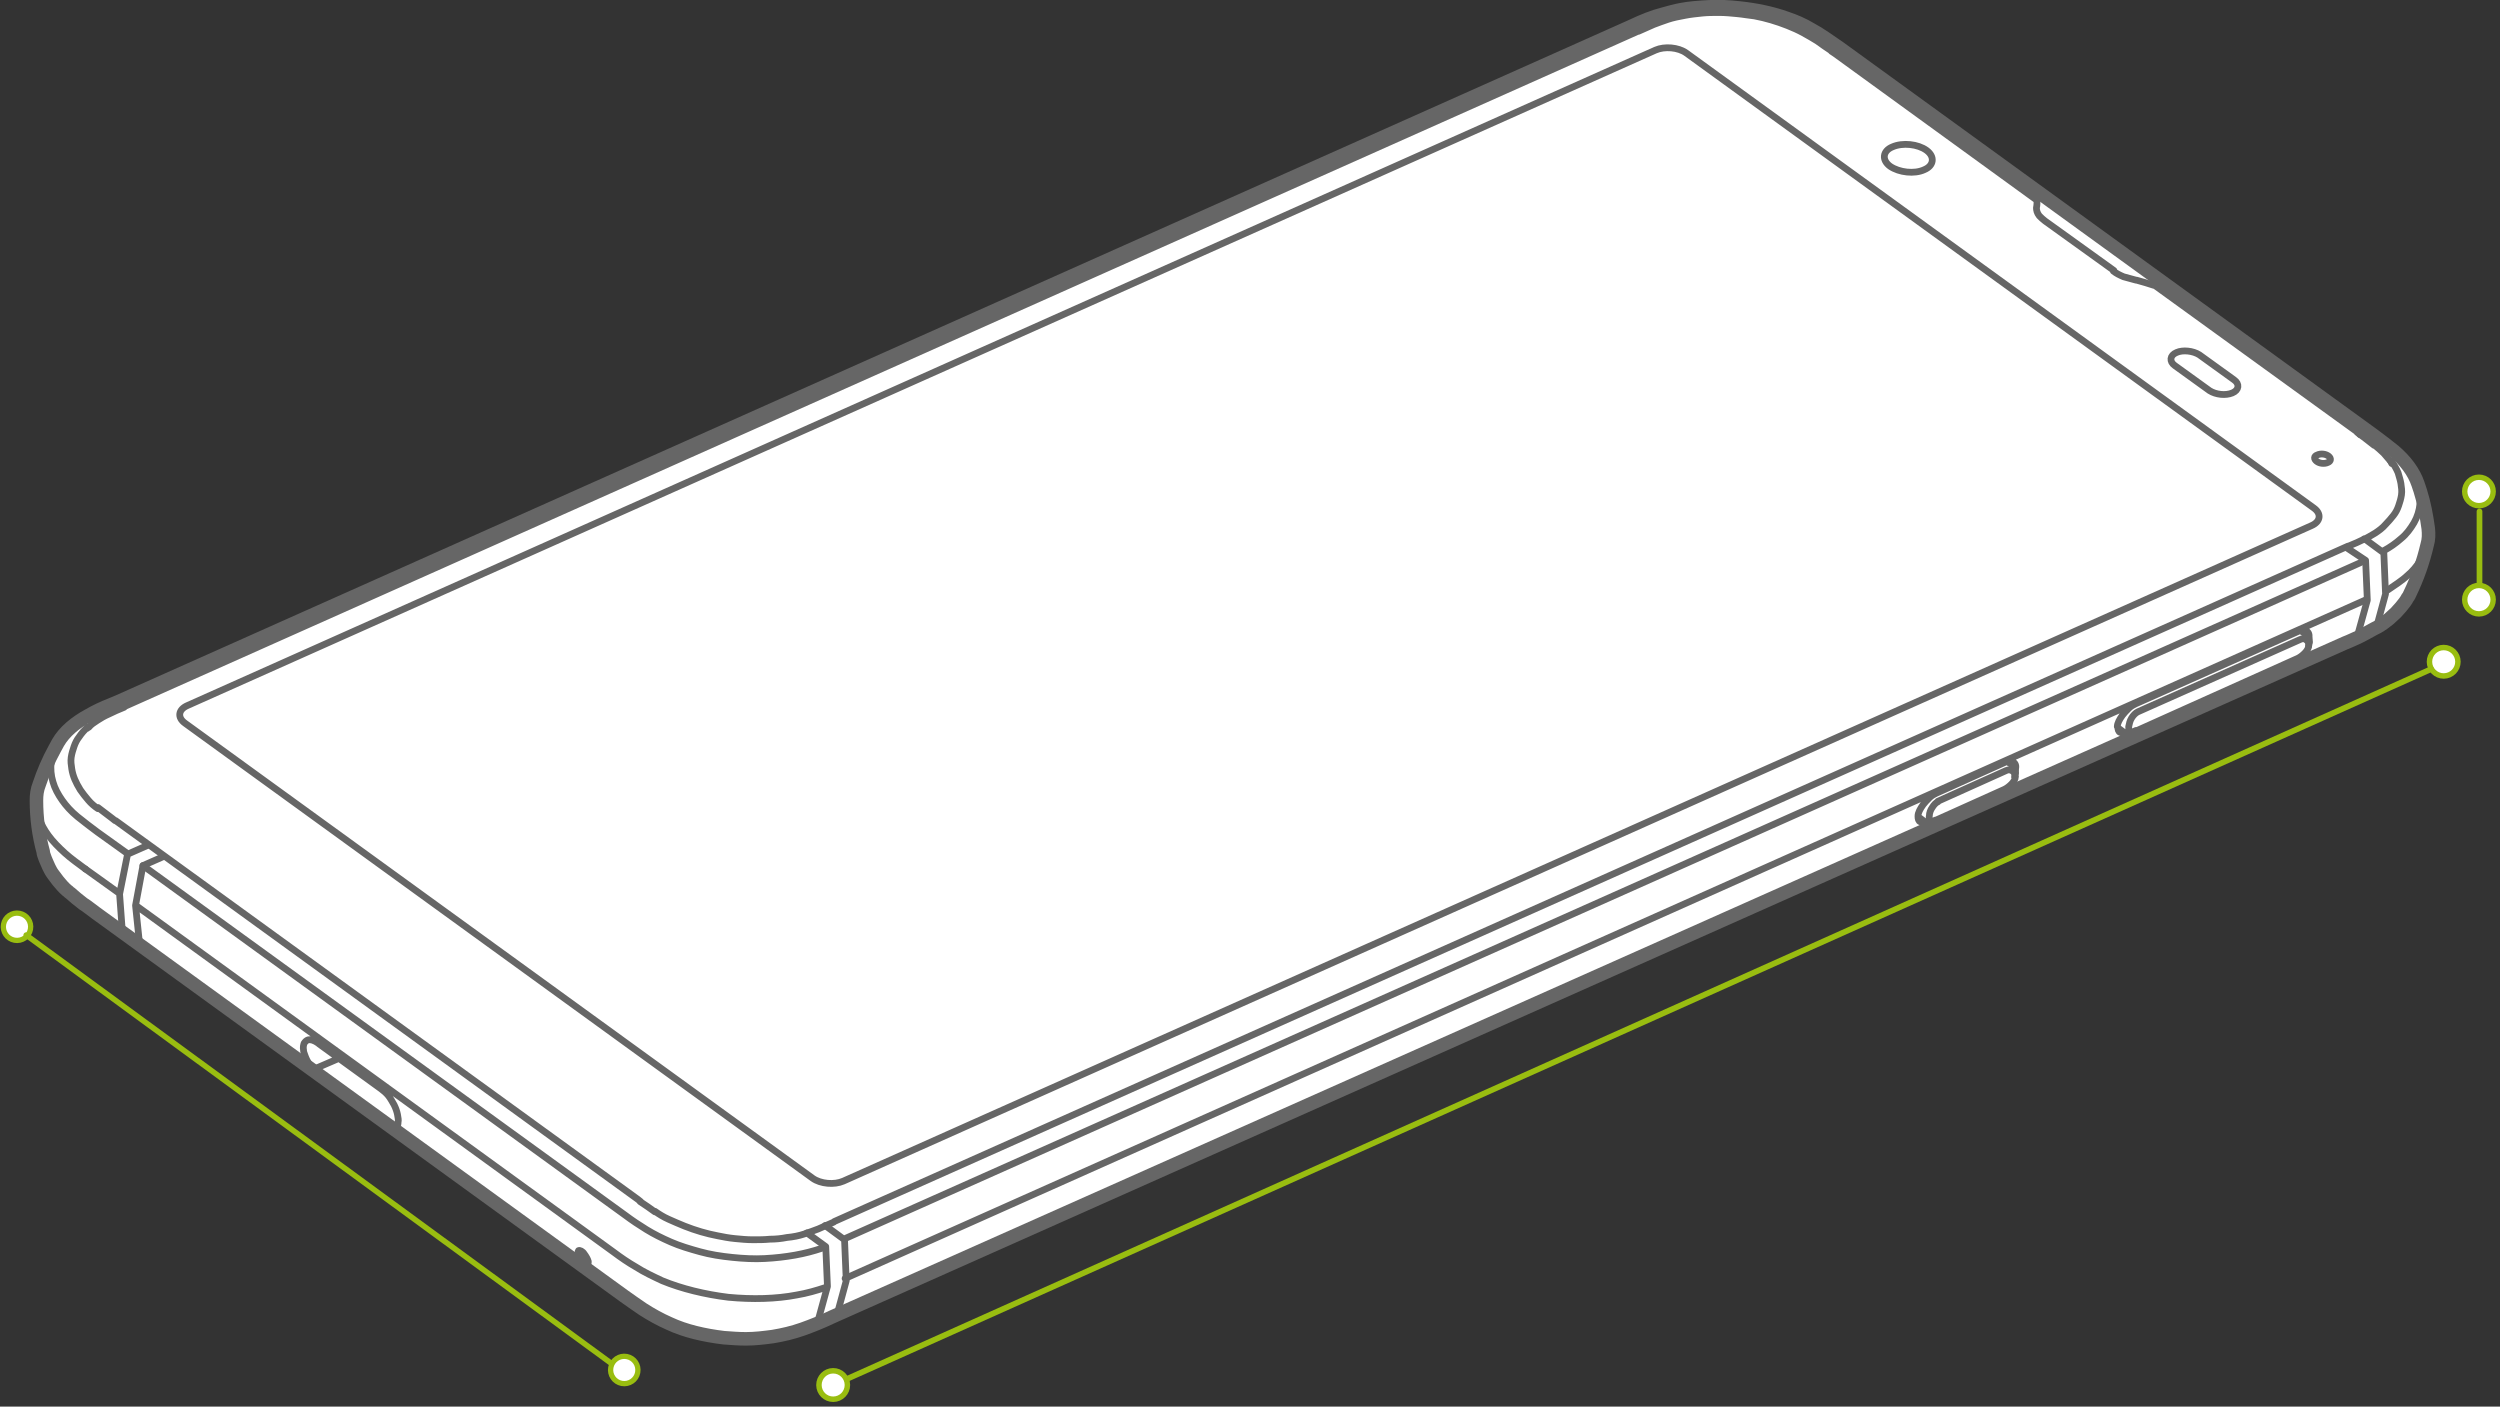
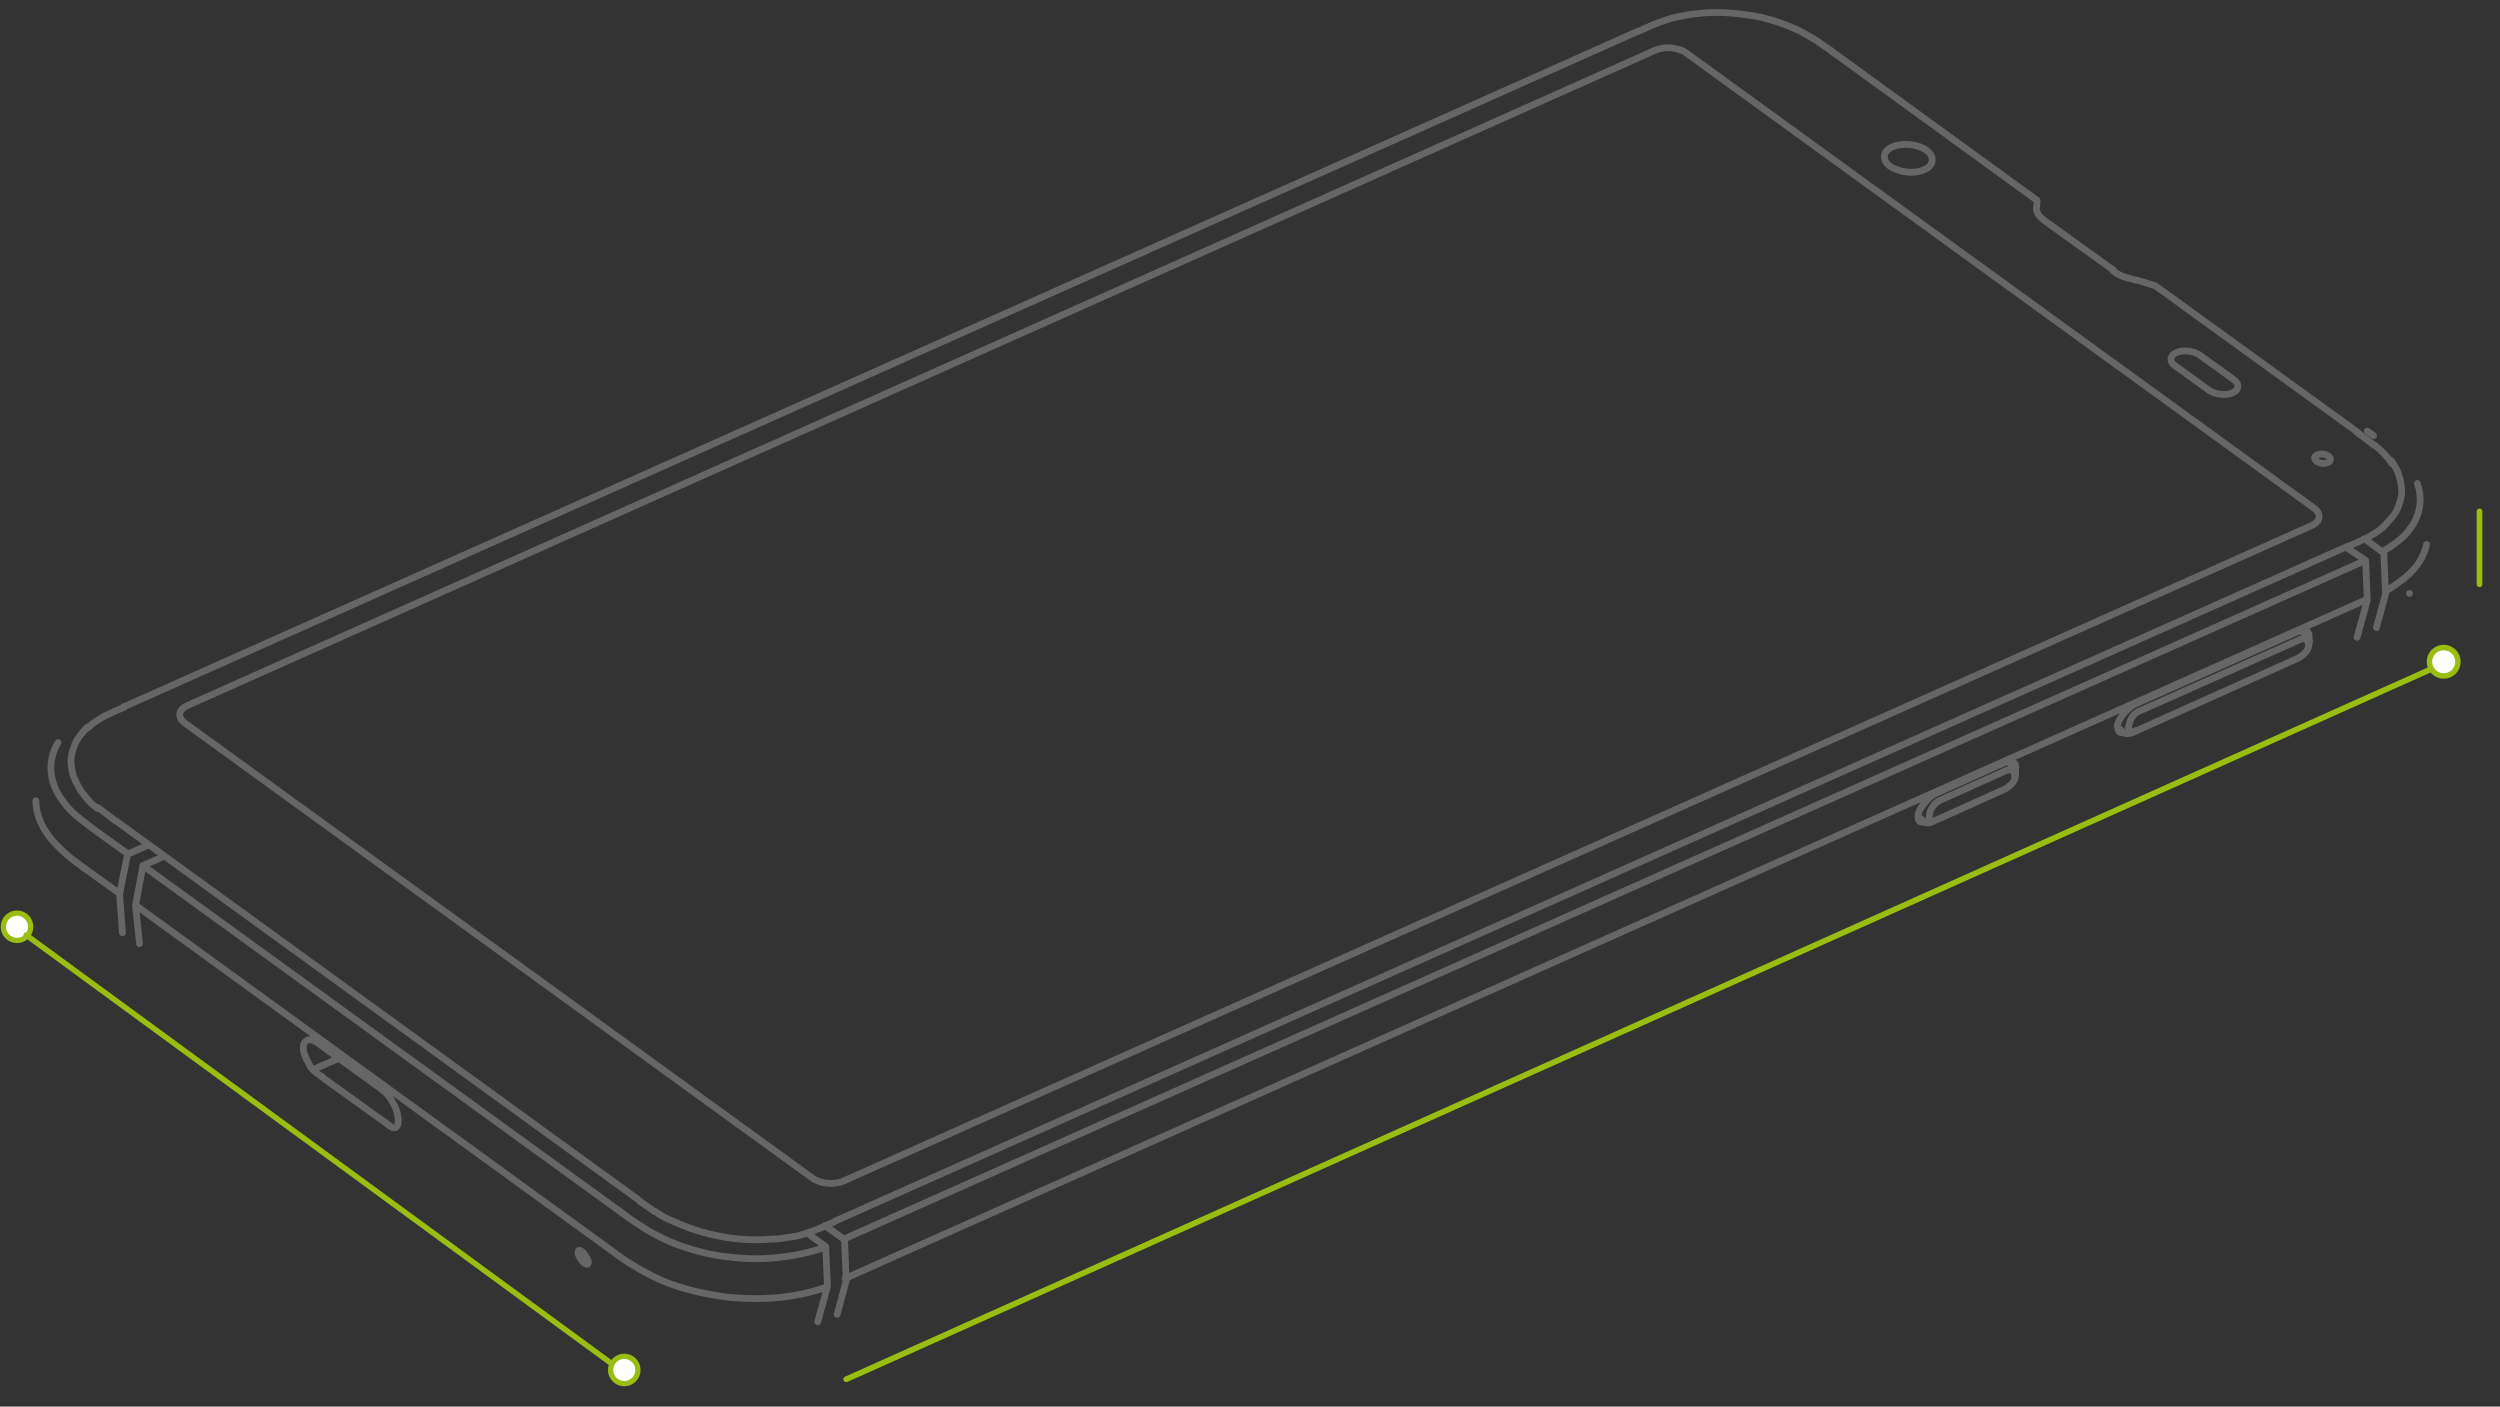
<svg xmlns="http://www.w3.org/2000/svg" version="1.1" x="0px" y="0px" width="439px" height="247px" viewBox="0 0 439 247" style="enable-background:new 0 0 439 247;" xml:space="preserve">
  <rect x="0" y="0" width="439" height="247" fill="#333333" stroke="none" />
  <style type="text/css">
	.st0{fill:#FFFFFF;stroke:#99BD10;stroke-width:0.954;stroke-linecap:round;stroke-miterlimit:10;}
	.st1{fill:#FFFFFF;stroke:#99BD10;stroke-width:0.961;stroke-linecap:round;stroke-miterlimit:10;}
	.st2{fill:#FFFFFF;stroke:#99BD10;stroke-width:0.952;stroke-linecap:round;stroke-miterlimit:10;}
	.st3{fill:none;stroke:#99BD10;stroke-linecap:round;stroke-miterlimit:10;}
	.st4{fill:none;stroke:#99BD10;stroke-width:1.008;stroke-linecap:round;stroke-miterlimit:10;}
	.st5{fill:#FFFFFF;stroke:#99BD10;stroke-width:0.928;stroke-linecap:round;stroke-miterlimit:10;}
	.st6{fill:none;stroke:#99BD10;stroke-width:0.973;stroke-linecap:round;stroke-miterlimit:10;}
	.st7{fill:#FFFFFF;stroke:#666666;stroke-width:2.378;stroke-linecap:round;stroke-linejoin:round;stroke-miterlimit:10;}
	.st8{fill:none;stroke:#666666;stroke-width:1.189;stroke-linecap:round;stroke-linejoin:round;stroke-miterlimit:10;}
</style>
  <g id="レイヤー_4">
</g>
  <g id="レイヤー_3">
    <g>
-       <circle class="st0" cx="435.3" cy="86.3" r="2.5" />
      <ellipse transform="matrix(1 -7.626039e-03 7.626039e-03 1 -0.873 3.276)" class="st1" cx="429.1" cy="116.2" rx="2.5" ry="2.5" />
-       <ellipse class="st2" cx="435.3" cy="105.3" rx="2.5" ry="2.5" />
      <line class="st3" x1="435.4" y1="89.8" x2="435.4" y2="102.6" />
      <line class="st4" x1="426.9" y1="117.5" x2="148.6" y2="242.2" />
-       <ellipse transform="matrix(1 -7.626038e-03 7.626038e-03 1 -1.85 1.123)" class="st1" cx="146.3" cy="243.2" rx="2.5" ry="2.5" />
      <ellipse transform="matrix(0.186 -0.983 0.983 0.186 -147.256 303.454)" class="st5" cx="109.5" cy="240.6" rx="2.4" ry="2.4" />
      <ellipse transform="matrix(0.186 -0.983 0.983 0.186 -157.487 135.329)" class="st5" cx="2.9" cy="162.7" rx="2.4" ry="2.4" />
      <line class="st6" x1="107.2" y1="239.3" x2="4.6" y2="164.2" />
-       <path class="st7" d="M145.8,231.4c-1.5,0.7-3.2,1.4-4.9,2c-1.7,0.6-3.4,1-5.2,1.3c-1.5,0.2-3.1,0.4-4.7,0.4    c-1.3,0-2.6-0.1-3.9-0.2c-1.7-0.2-3.4-0.5-5-0.9c-1.6-0.4-3.1-0.9-4.6-1.6c-1.6-0.7-3.2-1.6-4.6-2.5c-1.2-0.8-2.3-1.6-3.3-2.3    c0,0-92.8-67.3-92.8-67.3c-0.7-0.5-1.4-1.1-2.2-1.6c-0.8-0.6-1.5-1.2-2.3-1.9l0,0c-0.2-0.1-0.3-0.3-0.5-0.4    c-0.6-0.5-1.1-1.1-1.6-1.7c-0.3-0.4-0.6-0.8-0.9-1.2c-0.3-0.4-0.5-0.8-0.7-1.2c-0.3-0.7-0.6-1.3-0.8-1.9c-0.1-0.3-0.2-0.5-0.2-0.8    c-0.8-2.9-1.2-6-1.2-9c0-1,0.1-1.9,0.5-2.9c0.7-2.1,1.6-4.2,2.7-6.2c0.2-0.4,0.4-0.7,0.6-1.1c1.1-1.9,3-3.5,5.4-4.8    c1.2-0.7,2.5-1.3,4-1.9l1.2-0.5L286.5,4.6c2.1-1,3.9-1.7,5.5-2.1c1.1-0.3,2.1-0.6,3.2-0.8c1.5-0.3,3.2-0.4,4.9-0.5    c1.7-0.1,3.5,0,5.3,0.2c2.9,0.3,5.8,0.9,8.3,1.8c1.5,0.5,2.9,1.1,4.4,2c1.5,0.8,3,1.9,4.9,3.2l92.8,67.3l1.1,0.8    c1.2,0.9,2.4,1.8,3.5,2.7c2,1.7,3.5,3.7,4.2,5.8c0.1,0.4,0.3,0.8,0.4,1.2c0.7,2.2,1.1,4.4,1.4,6.6c0.1,1,0.1,1.9-0.2,2.9    c-0.7,3-1.7,5.8-3,8.5c-0.1,0.2-0.2,0.5-0.4,0.7c-0.3,0.6-0.7,1.1-1.2,1.7c-0.3,0.3-0.6,0.7-0.9,1c-0.4,0.4-0.8,0.7-1.2,1.1    c-0.6,0.5-1.3,1-2,1.4c-0.2,0.1-0.4,0.2-0.6,0.3l0,0c-0.9,0.5-1.8,1-2.6,1.4c-0.9,0.4-1.7,0.8-2.5,1.1L146,231.3" />
      <path class="st8" d="M15,152.6c-1.2-0.9-2.5-1.8-3.6-2.8c-1.1-1-2.1-2-2.9-3.1c-1.4-1.9-2.2-4-2.2-6.1 M17.1,146.1    c-1.2-0.9-2.4-1.8-3.5-2.7c-1.1-0.9-2-1.9-2.7-2.9c-0.7-1-1.3-2.1-1.6-3.2c-0.7-2.3-0.4-4.8,0.9-6.9 M424.5,84.9    c0.8,2.3,0.6,4.8-0.6,6.9c-0.6,1-1.3,2-2.3,2.8c-0.9,0.8-1.9,1.5-3,2.1 M426.1,95.6c-0.4,2-1.6,4-3.4,5.5    c-0.7,0.7-2.5,1.9-3.4,2.5 M423.1,104.2L423.1,104.2 M68.3,197.6L68.3,197.6 M68.2,197.5c-0.1-0.1-0.2-0.1-0.3-0.2 M56.9,189.4    l11,7.9 M56.9,189.4c-0.1-0.1-0.2-0.2-0.3-0.3 M56.6,189.1l-0.1-0.1 M403.5,110.9L375,123.6 M371.8,127.6c0-0.6,0.4-1.3,0.9-2    c0.3-0.4,0.7-0.8,1.1-1.2c0.4-0.4,0.8-0.6,1.2-0.8 M373.1,128.6c-0.3,0.1-0.6,0.1-0.8,0c-0.3-0.1-0.4-0.5-0.4-0.9 M403.5,110.9    c0.6-0.3,1.2-0.3,1.5-0.1c0.4,0.2,0.6,0.7,0.4,1.3 M352,133.9l-12,5.4 M336.8,143.3c0-0.6,0.4-1.3,0.9-2c0.3-0.4,0.7-0.8,1.1-1.2    c0.4-0.4,0.8-0.6,1.2-0.8 M338,144.3c-0.3,0.1-0.6,0.1-0.8,0c-0.3-0.1-0.4-0.5-0.4-0.9 M352,133.9c0.6-0.3,1.1-0.3,1.5-0.1    c0.4,0.2,0.6,0.7,0.4,1.3 M148.4,224.5l267.1-119.2 M148.6,217.4L414.5,98.8 M109.8,213.4c1.2,0.9,2.4,1.7,3.7,2.5    c1.3,0.8,2.7,1.5,4.3,2.2c1.6,0.7,3.3,1.2,5.1,1.7c1.8,0.5,3.7,0.8,5.7,1c1.9,0.2,3.9,0.3,5.7,0.2c1.9-0.1,3.6-0.3,5.3-0.6    c1.7-0.3,3.2-0.7,4.7-1.2c0.2-0.1,0.4-0.2,0.6-0.2 M17.1,146.1l5.3,3.8 M25.1,152l84.7,61.4 M15.3,127.9c0,0,0.1-0.1,0.1-0.1     M290.4,4.3c-0.9,0.4-1.8,0.8-2.7,1.2 M290.4,4.3c0.8-0.3,1.6-0.6,2.5-0.9c0.9-0.3,1.9-0.5,3-0.7c1-0.2,2.1-0.3,3-0.4    c1-0.1,1.9-0.1,3-0.1c1,0,2.1,0.1,3.1,0.2c1.1,0.1,2.1,0.3,3.1,0.4c1,0.2,1.9,0.4,2.9,0.7c1,0.3,1.9,0.6,2.9,1    c1,0.4,1.9,0.8,2.8,1.3c0.9,0.5,1.6,0.9,2.4,1.4 M319.1,7.2c0.8,0.6,1.7,1.2,2.6,1.8 M414.4,76.3l-0.5-0.4 M378.2,50.1L378.2,50.1     M378.2,50.1c-0.9-0.3-1.9-0.6-3-0.9 M375.1,49.2c-0.7-0.2-1.5-0.4-2.2-0.6c-0.7-0.3-1.3-0.6-1.8-1 M359.1,38.8l12.1,8.7     M358.1,37.9c-0.4-0.5-0.5-1-0.5-1.4 M359.1,38.8c-0.4-0.3-0.7-0.6-1-0.9 M357.6,36.5c0.1-0.5,0.1-0.9,0.1-1.2 M357.7,35.2    L357.7,35.2 M357.7,35.2C357.7,35.1,357.6,35.1,357.7,35.2 M357.7,35.2C357.7,35.2,357.7,35.2,357.7,35.2 M322.2,9.4l35.4,25.7     M322.2,9.4L321.6,9 M378.5,50.2c-0.1,0-0.1-0.1-0.2-0.1 M378.5,50.2l35.5,25.7 M419.9,81.2c0,0.1,0.1,0.1,0.1,0.2 M143.7,215.8    c0.9-0.4,1.8-0.8,2.7-1.2 M143.7,215.8c-0.8,0.3-1.6,0.6-2.5,0.9c-0.9,0.3-1.9,0.5-3,0.6c-1,0.2-2,0.3-3,0.3c-1,0.1-1.9,0.1-3,0.1    c-1,0-2.1-0.1-3.1-0.2c-1.1-0.1-2.1-0.3-3.1-0.5c-1-0.2-1.9-0.4-2.9-0.7c-1-0.3-1.9-0.6-2.9-1c-1-0.4-1.9-0.8-2.8-1.2    c-0.9-0.4-1.7-0.9-2.4-1.4 M115,212.8c-0.8-0.6-1.7-1.2-2.6-1.8 M19.7,143.7l0.5,0.4 M112,210.6l-91.7-66.5 M112,210.6l0.5,0.4     M19.1,125.4c0.8-0.4,1.7-0.8,2.7-1.2 M15.5,127.6c-0.7,0.6-1.2,1.2-1.6,1.8c-0.4,0.5-0.7,1.1-0.9,1.7c-0.2,0.6-0.4,1.2-0.5,1.9    c-0.1,0.7,0,1.3,0.1,2c0.2,1.3,0.7,2.4,1.5,3.7c0.4,0.6,0.9,1.2,1.4,1.8c0.5,0.6,1.1,1.1,1.7,1.5 M19.1,125.4    c-0.7,0.3-1.4,0.7-2,1.1c-0.6,0.4-1.1,0.7-1.5,1.2 M19.7,143.7c-0.9-0.7-1.7-1.3-2.5-1.9 M287.6,5.5L287.6,5.5 M21.8,124.1    L287.6,5.5 M21.7,124.1L21.7,124.1 M146.5,214.5L146.5,214.5 M412.3,95.9L146.5,214.5 M412.4,95.9L412.4,95.9 M415.1,94.7    c-0.8,0.4-1.7,0.8-2.7,1.2 M419.8,81l0.2,0.3 M358.1,37.9L358.1,37.9 M374.4,128.6l0.6-0.3 M405.5,112.8l-0.1,0.6 M404.1,110.8    l0.8,0.6 M371.9,127.8l1.2,0.9 M353.9,135.8l-0.1,0.6 M352.6,133.8l0.8,0.6 M336.8,143.4l1.2,0.9 M415.7,75.7l1.1,0.8 M15.5,127.6    l-0.3,0.2" />
      <path class="st8" d="M417.3,110.2l1.6-5.9l-0.3-7.2l-3.4-2.5 M413.9,111.9l1.8-6.5l-0.3-7l-3.3-2.2 M408.9,80.1    c0.5,0.4,0.4,0.9-0.1,1.1c-0.6,0.3-1.5,0.2-2-0.2c-0.5-0.4-0.5-0.9,0.1-1.1C407.5,79.6,408.4,79.7,408.9,80.1 M386.2,62.3l6.1,4.4    c1,0.7,0.9,1.8-0.3,2.3c-1.2,0.5-2.9,0.3-4-0.4l-6.1-4.4c-1-0.7-0.9-1.8,0.3-2.3C383.3,61.4,385.1,61.6,386.2,62.3 M338.3,26.4    c1.5,1.1,1.3,2.7-0.4,3.4c-1.7,0.8-4.4,0.5-6-0.6c-1.5-1.1-1.3-2.7,0.4-3.4C334.1,25,336.8,25.3,338.3,26.4 M21.5,163.8l-0.5-6.8    l1.4-7l3.4-1.5 M24.5,165.7l-0.7-6.7l1.3-7l3.4-1.5 M147,230.8l1.6-5.9l-0.3-7.2l-3.4-2.5 M143.6,232.1l1.7-6.2l-0.3-7l-3.3-2.4     M55,187.8l4.4-1.9 M32.5,127c-1.4-1-1.2-2.4,0.4-3.1L290.7,8.8c1.6-0.7,4-0.5,5.4,0.5l110.2,79.9c1.4,1,1.2,2.4-0.4,3.1    L148.1,207.4c-1.6,0.7-4,0.5-5.4-0.5L32.5,127z M419.8,81c-0.4-0.5-0.8-0.9-1.2-1.4c-0.5-0.5-1.1-1-1.7-1.5 M415.1,94.7    c0.7-0.3,1.3-0.7,2-1.1c0.6-0.4,1.3-0.9,1.8-1.5c0.5-0.5,1-1.1,1.4-1.6c0.4-0.5,0.7-1.1,0.9-1.7c0.2-0.6,0.4-1.2,0.5-1.9    c0.1-0.7,0-1.3-0.1-2c-0.1-0.6-0.3-1.2-0.5-1.9c-0.3-0.7-0.7-1.4-1.2-2.1 M414.4,76.3c0.9,0.6,1.7,1.3,2.5,1.9 M375,128.4    l-0.6,0.3 M403.5,115.6L375,128.4 M375.4,125c-0.4,0.2-0.8,0.6-1.1,1.1c-0.3,0.5-0.4,1-0.5,1.5c0,0.4,0,0.8,0.3,0.9    c0.2,0.1,0.6,0.1,0.9-0.1 M375.4,125l28.5-12.7 M405.4,113.4c0,0.4-0.3,0.9-0.7,1.3c-0.4,0.4-0.8,0.7-1.2,0.9 M403.9,112.3    c0.4-0.2,0.8-0.2,1.1,0.1c0.3,0.2,0.5,0.6,0.4,1.1 M405.5,112.8c0.1-0.6-0.1-1.1-0.5-1.4 M373.1,128.7c0.3,0.2,0.8,0.2,1.3-0.1     M339.9,144l-0.6,0.3 M352,138.6l-12,5.4 M339.9,144c-0.4,0.2-0.7,0.2-0.9,0.1c-0.2-0.1-0.3-0.5-0.2-0.9c0-0.4,0.2-1,0.5-1.4    c0.3-0.5,0.7-0.9,1-1 M340.3,140.7l12-5.4 M353.9,136.4c0,0.4-0.3,0.9-0.7,1.3c-0.4,0.4-0.8,0.7-1.2,0.9 M352.3,135.3    c0.4-0.2,0.8-0.1,1.1,0.1c0.3,0.2,0.5,0.6,0.4,1.1 M353.4,134.4c0.4,0.3,0.6,0.8,0.5,1.4 M339.4,144.3c-0.6,0.2-1,0.3-1.3,0.1     M107.8,219.9c1.2,0.9,2.5,1.8,3.9,2.6c1.4,0.9,2.9,1.6,4.6,2.4c3.4,1.4,7.5,2.4,11.6,2.9c4.2,0.4,8.4,0.3,12-0.4    c1.8-0.3,3.5-0.8,5-1.3 M69.4,198c-0.3,0.2-0.7-0.1-1.1-0.4 M69.5,198L69.5,198 M103.2,222c-0.2,0.1-0.6-0.1-1-0.6    c-0.3-0.4-0.6-0.9-0.7-1.3 M103.3,221.5c0,0.3,0,0.4-0.2,0.5 M101.6,219.6c0.2-0.1,0.7,0.1,1,0.6c0.3,0.4,0.6,0.9,0.7,1.3     M101.5,220.1c0-0.3,0-0.5,0.2-0.5 M69.9,197.2c0,0.4-0.2,0.6-0.4,0.8 M66.9,191.2c0.4,0.3,0.9,0.7,1.3,1.2c0.4,0.5,0.7,1.1,1,1.6    c0.3,0.6,0.5,1.2,0.6,1.7c0.1,0.6,0.2,1,0.1,1.4 M66.9,191.2l-10.9-7.9 M54.3,186.9c-0.3-0.5-0.6-1.1-0.8-1.7    c-0.1-0.3-0.2-0.5-0.2-0.8c-0.1-0.5,0-0.9,0.1-1.2c0.2-0.3,0.4-0.5,0.7-0.6c0.5-0.1,1.1,0.1,1.8,0.6 M107.8,219.9L24,159.1     M21,156.9l-6-4.3 M56.4,189c-0.2-0.2-0.4-0.3-0.7-0.5c-0.3-0.2-0.5-0.4-0.7-0.6c-0.2-0.2-0.4-0.5-0.6-0.7 M54.4,187.1l-0.1-0.2" />
    </g>
  </g>
</svg>